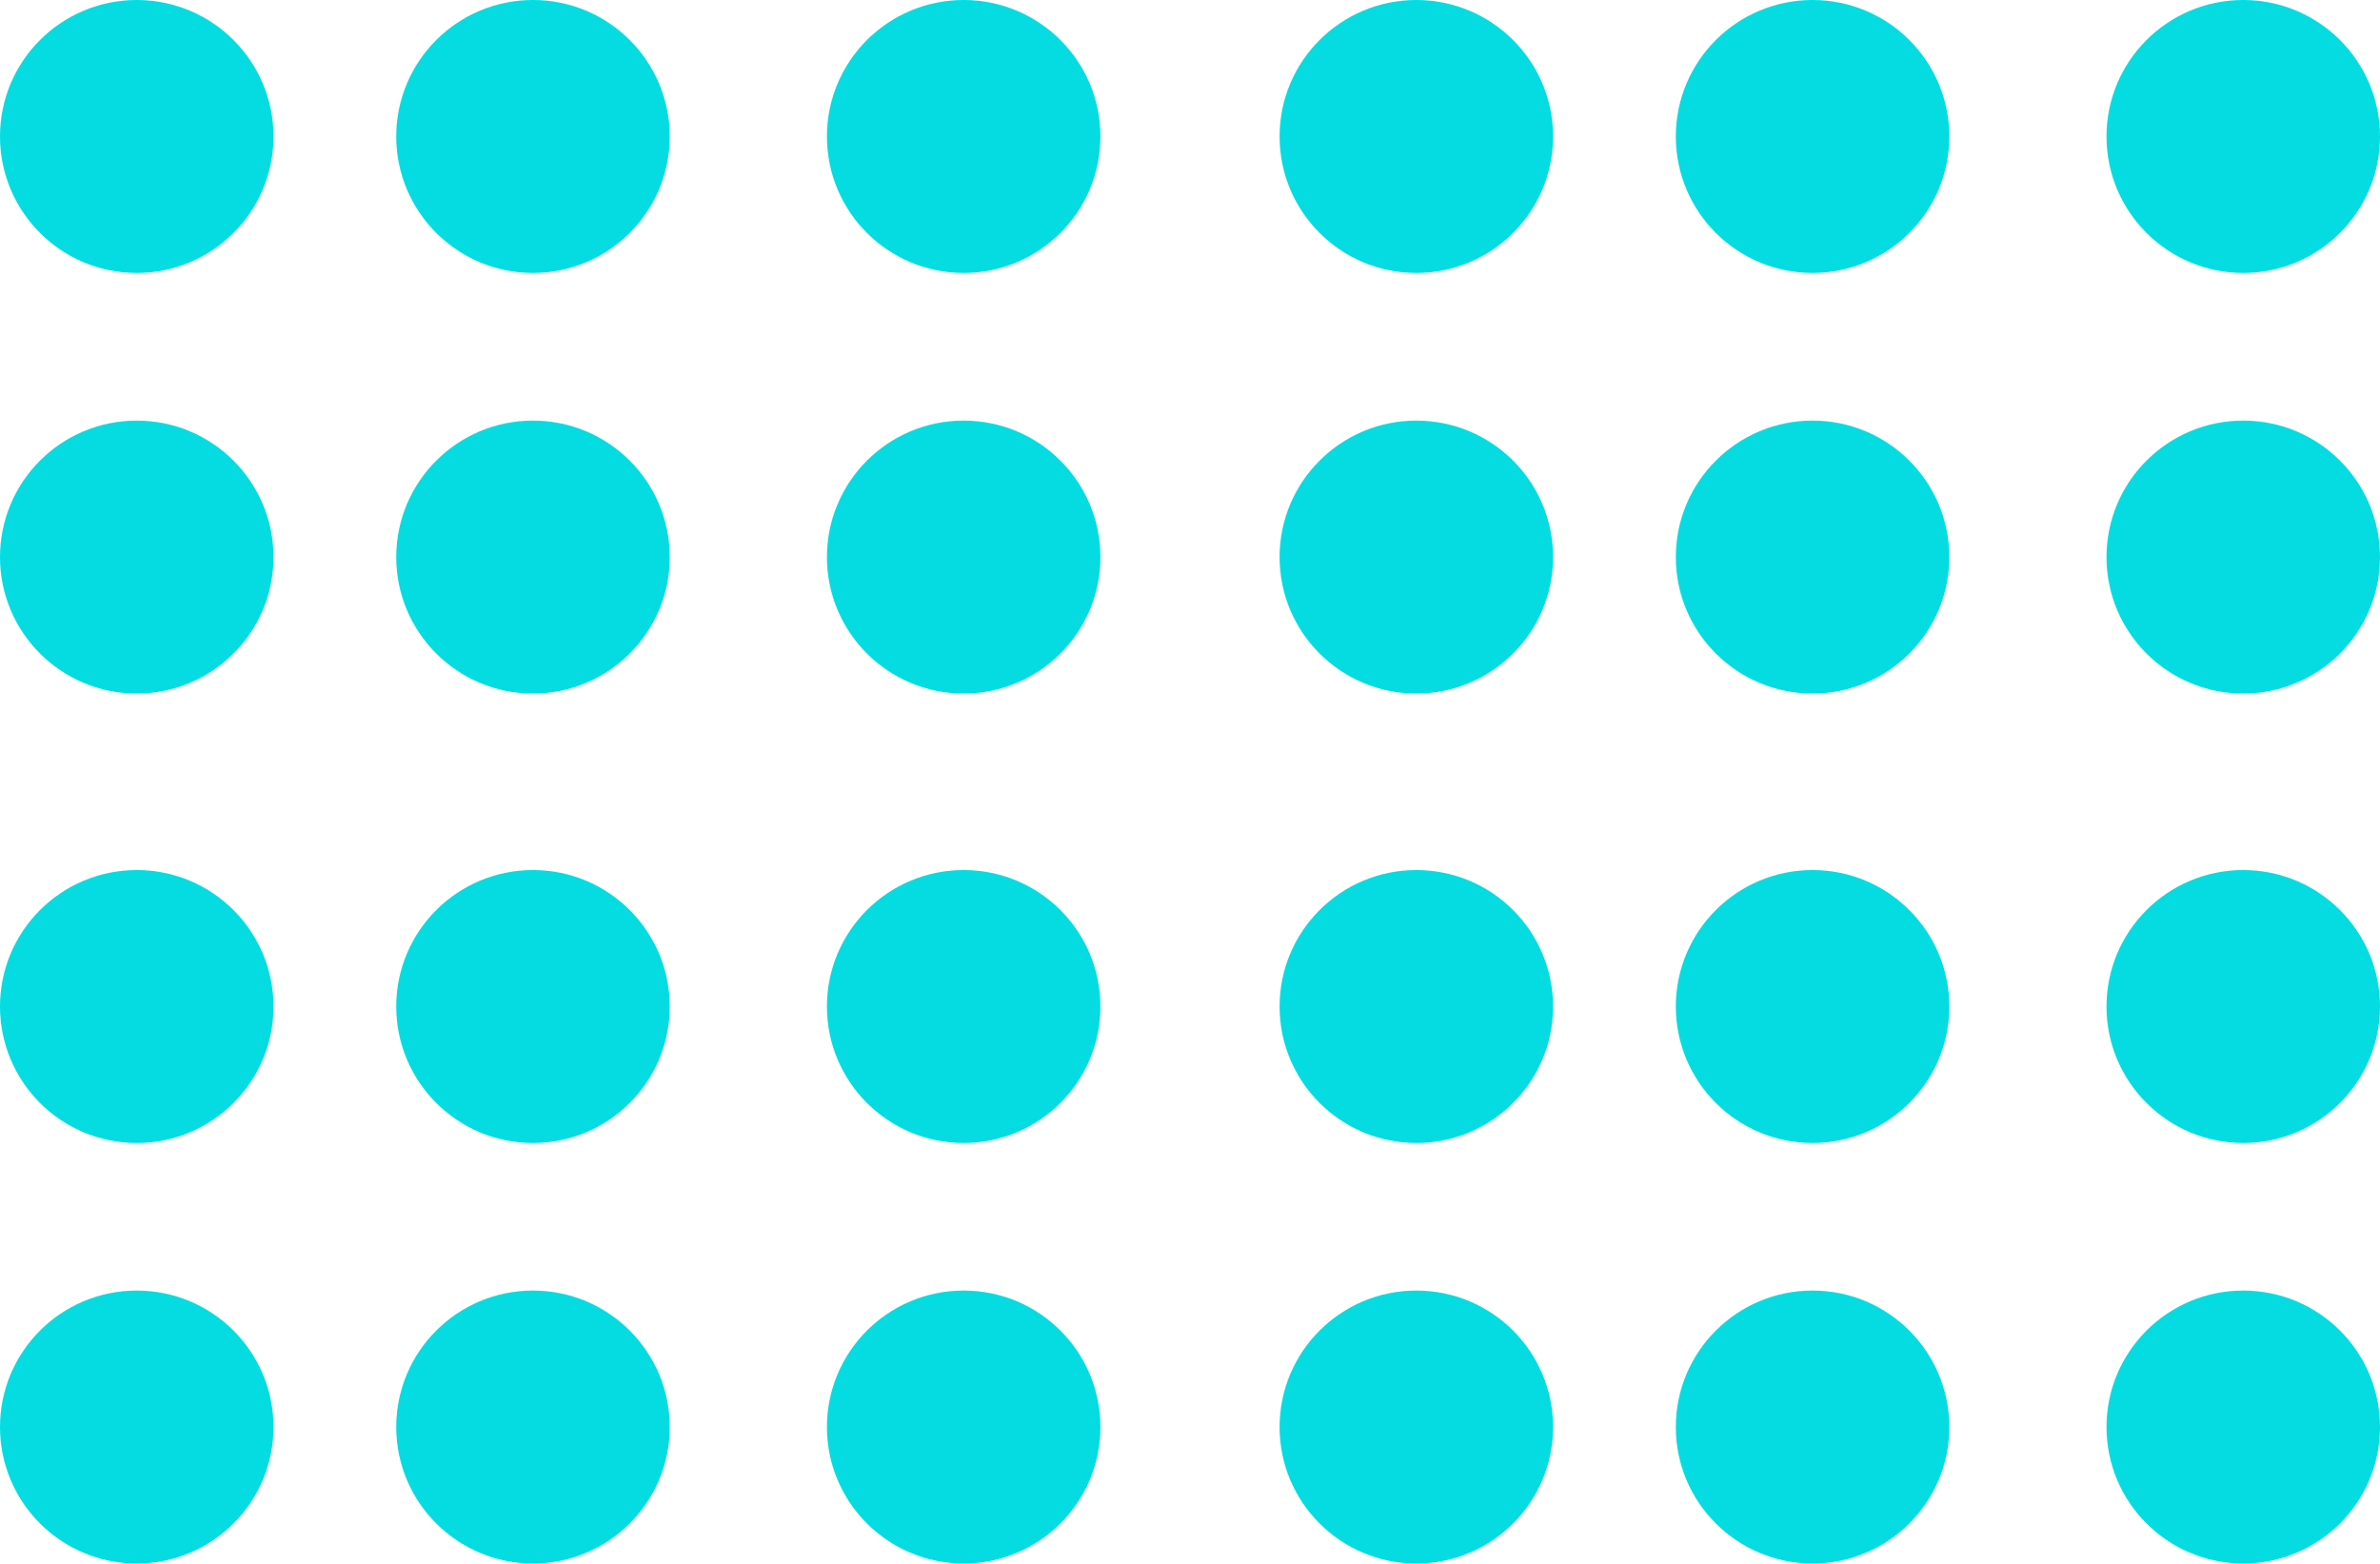
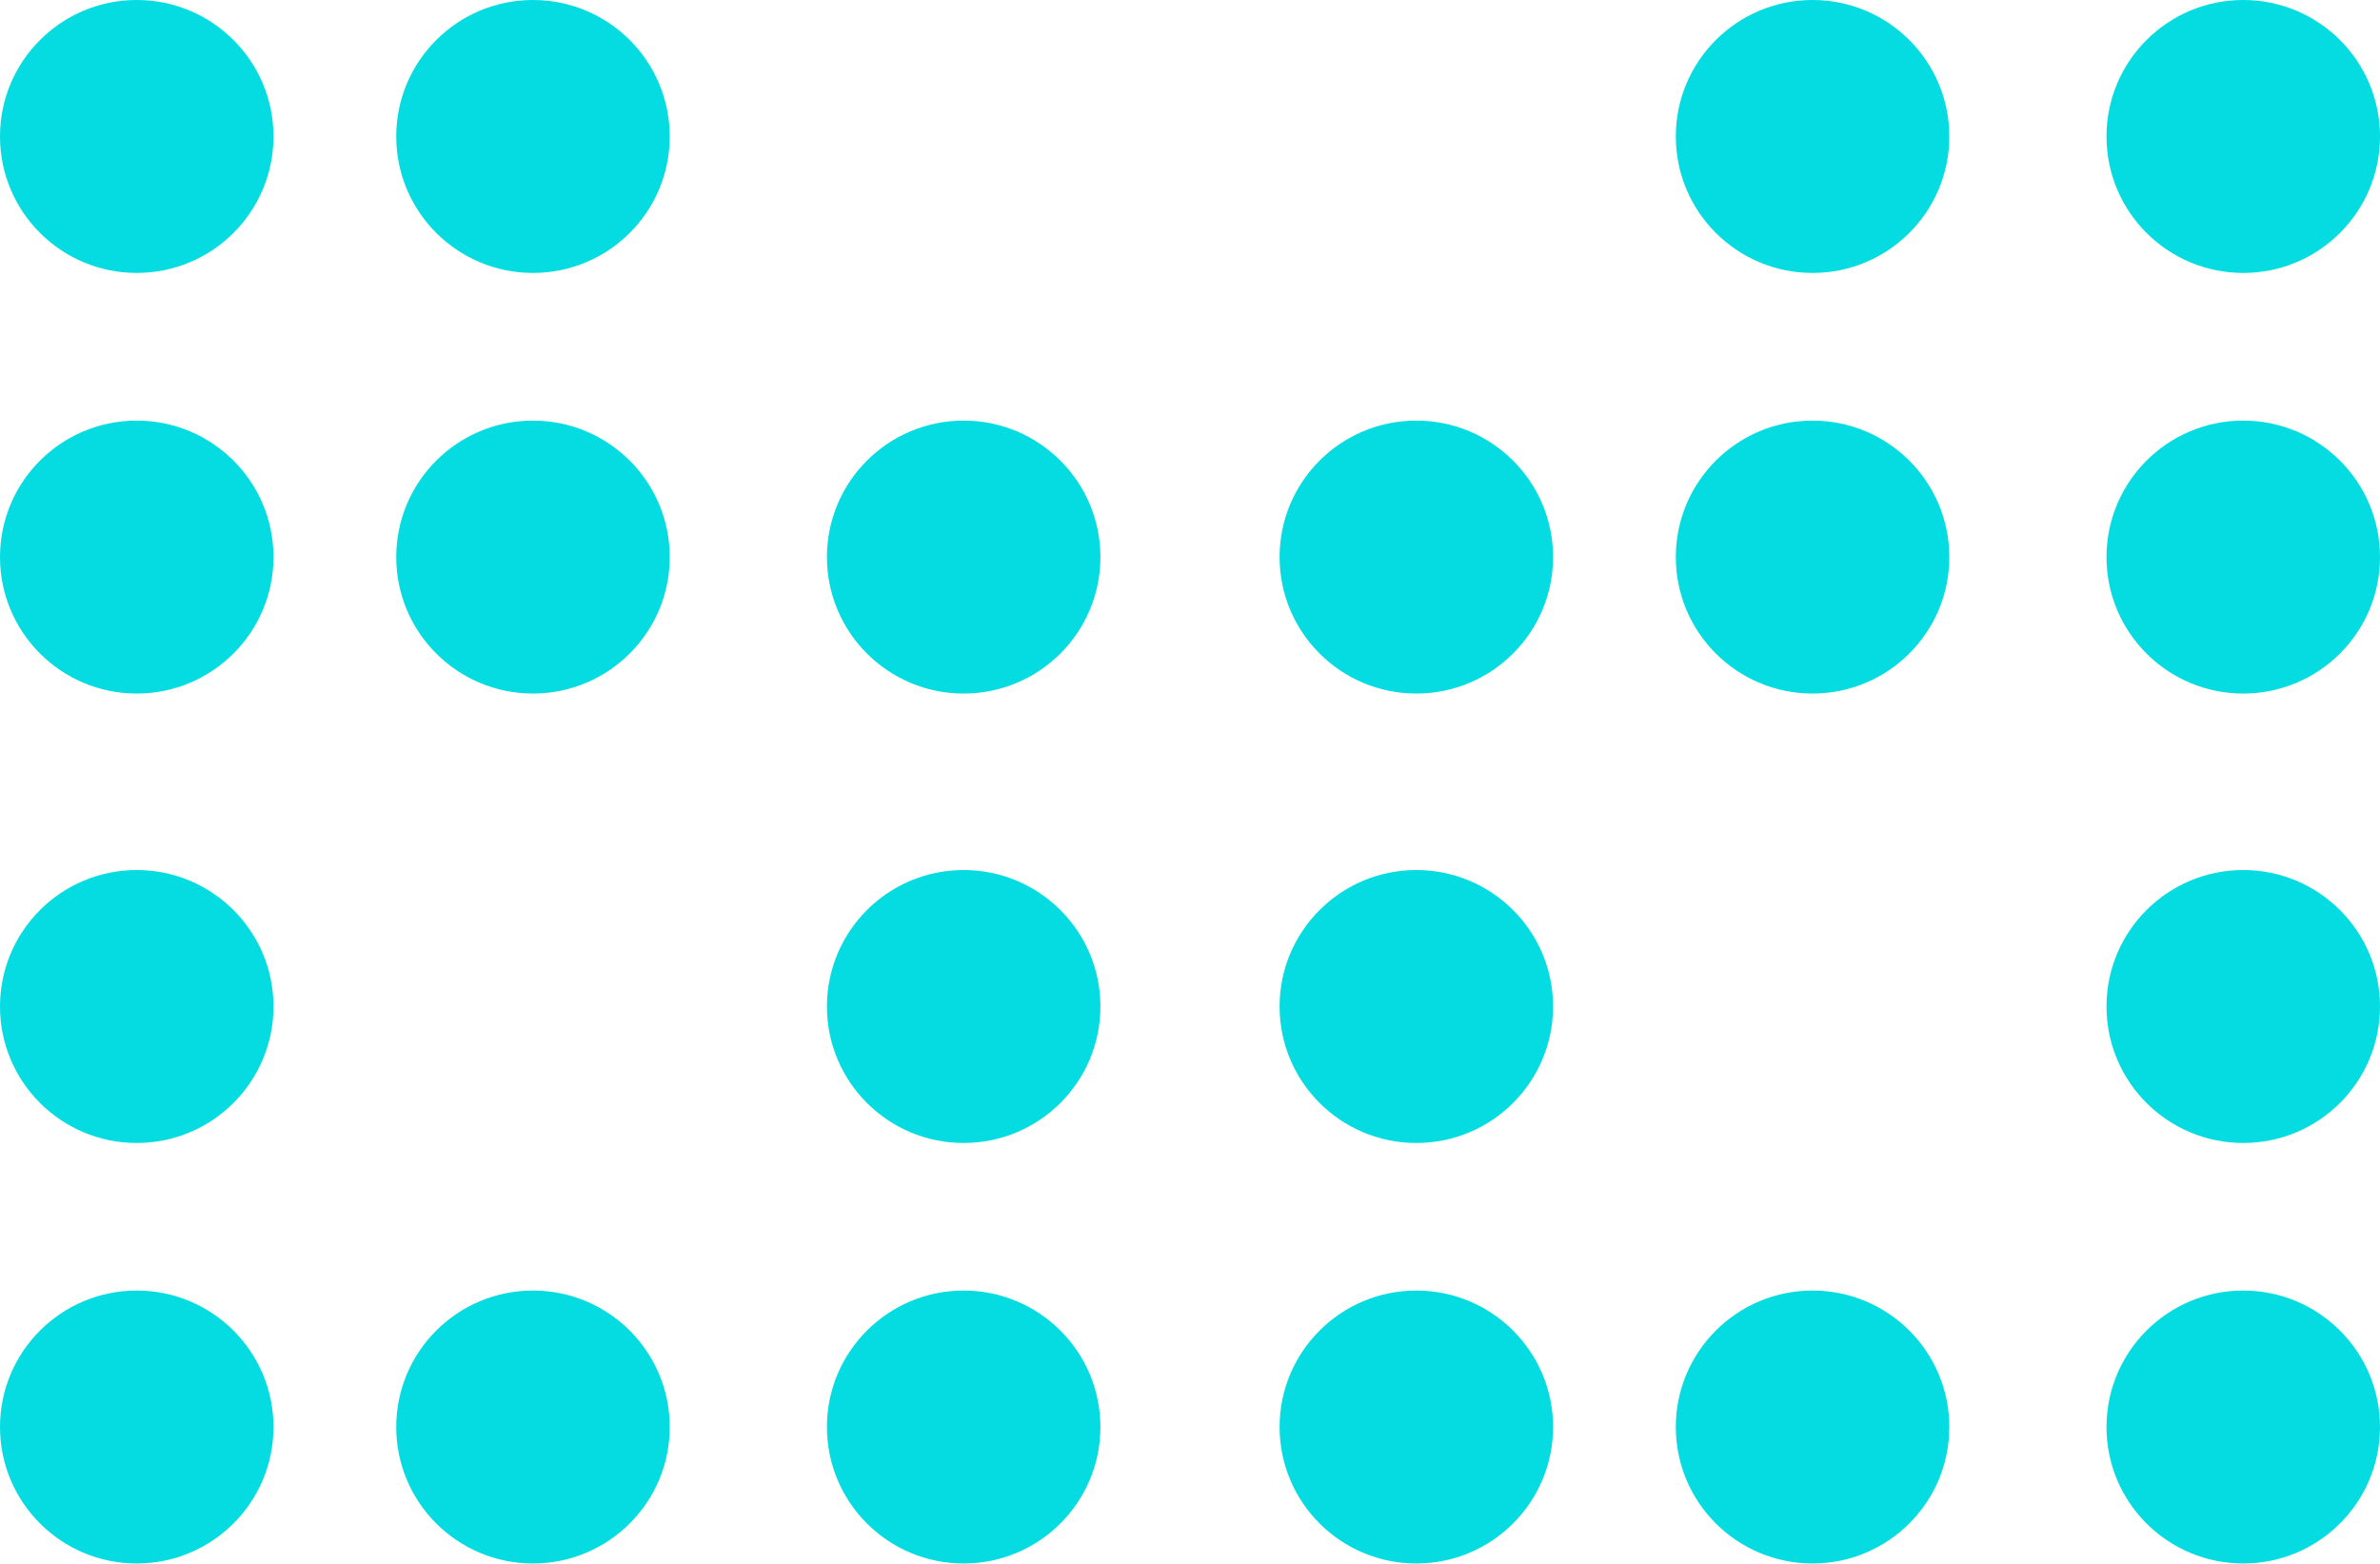
<svg xmlns="http://www.w3.org/2000/svg" width="242" height="159" viewBox="0 0 242 159" fill="none">
  <g clip-path="url(#clip0_19_173)">
    <path d="M13.905 27.755C21.584 27.755 27.809 21.542 27.809 13.877C27.809 6.213 21.584 0 13.905 0C6.225 0 0 6.213 0 13.877C0 21.542 6.225 27.755 13.905 27.755Z" fill="#04DCE1" />
    <path d="M54.194 27.755C61.874 27.755 68.099 21.542 68.099 13.877C68.099 6.213 61.874 0 54.194 0C46.515 0 40.29 6.213 40.29 13.877C40.29 21.542 46.515 27.755 54.194 27.755Z" fill="#04DCE1" />
-     <path d="M97.987 27.755C105.666 27.755 111.891 21.542 111.891 13.877C111.891 6.213 105.666 0 97.987 0C90.307 0 84.082 6.213 84.082 13.877C84.082 21.542 90.307 27.755 97.987 27.755Z" fill="#04DCE1" />
-     <path d="M144.014 27.755C151.693 27.755 157.918 21.542 157.918 13.877C157.918 6.213 151.693 0 144.014 0C136.334 0 130.109 6.213 130.109 13.877C130.109 21.542 136.334 27.755 144.014 27.755Z" fill="#04DCE1" />
    <path d="M184.303 27.755C191.982 27.755 198.208 21.542 198.208 13.877C198.208 6.213 191.982 0 184.303 0C176.624 0 170.398 6.213 170.398 13.877C170.398 21.542 176.624 27.755 184.303 27.755Z" fill="#04DCE1" />
    <path d="M228.095 27.755C235.774 27.755 242 21.542 242 13.877C242 6.213 235.774 0 228.095 0C220.416 0 214.19 6.213 214.19 13.877C214.19 21.542 220.416 27.755 228.095 27.755Z" fill="#04DCE1" />
    <path d="M13.905 70.526C21.584 70.526 27.809 64.313 27.809 56.649C27.809 48.984 21.584 42.771 13.905 42.771C6.225 42.771 0 48.984 0 56.649C0 64.313 6.225 70.526 13.905 70.526Z" fill="#04DCE1" />
    <path d="M54.194 70.526C61.874 70.526 68.099 64.313 68.099 56.649C68.099 48.984 61.874 42.771 54.194 42.771C46.515 42.771 40.29 48.984 40.29 56.649C40.29 64.313 46.515 70.526 54.194 70.526Z" fill="#04DCE1" />
    <path d="M97.987 70.526C105.666 70.526 111.891 64.313 111.891 56.649C111.891 48.984 105.666 42.771 97.987 42.771C90.307 42.771 84.082 48.984 84.082 56.649C84.082 64.313 90.307 70.526 97.987 70.526Z" fill="#04DCE1" />
    <path d="M144.014 70.526C151.693 70.526 157.918 64.313 157.918 56.649C157.918 48.984 151.693 42.771 144.014 42.771C136.334 42.771 130.109 48.984 130.109 56.649C130.109 64.313 136.334 70.526 144.014 70.526Z" fill="#04DCE1" />
    <path d="M184.303 70.526C191.982 70.526 198.208 64.313 198.208 56.649C198.208 48.984 191.982 42.771 184.303 42.771C176.624 42.771 170.398 48.984 170.398 56.649C170.398 64.313 176.624 70.526 184.303 70.526Z" fill="#04DCE1" />
    <path d="M228.095 70.526C235.774 70.526 242 64.313 242 56.649C242 48.984 235.774 42.771 228.095 42.771C220.416 42.771 214.19 48.984 214.19 56.649C214.19 64.313 220.416 70.526 228.095 70.526Z" fill="#04DCE1" />
    <path d="M13.905 116.229C21.584 116.229 27.809 110.016 27.809 102.351C27.809 94.687 21.584 88.474 13.905 88.474C6.225 88.474 0 94.687 0 102.351C0 110.016 6.225 116.229 13.905 116.229Z" fill="#04DCE1" />
-     <path d="M54.194 116.229C61.874 116.229 68.099 110.016 68.099 102.351C68.099 94.687 61.874 88.474 54.194 88.474C46.515 88.474 40.29 94.687 40.29 102.351C40.29 110.016 46.515 116.229 54.194 116.229Z" fill="#04DCE1" />
    <path d="M97.987 116.229C105.666 116.229 111.891 110.016 111.891 102.351C111.891 94.687 105.666 88.474 97.987 88.474C90.307 88.474 84.082 94.687 84.082 102.351C84.082 110.016 90.307 116.229 97.987 116.229Z" fill="#04DCE1" />
    <path d="M144.014 116.229C151.693 116.229 157.918 110.016 157.918 102.351C157.918 94.687 151.693 88.474 144.014 88.474C136.334 88.474 130.109 94.687 130.109 102.351C130.109 110.016 136.334 116.229 144.014 116.229Z" fill="#04DCE1" />
-     <path d="M184.303 116.229C191.982 116.229 198.208 110.016 198.208 102.351C198.208 94.687 191.982 88.474 184.303 88.474C176.624 88.474 170.398 94.687 170.398 102.351C170.398 110.016 176.624 116.229 184.303 116.229Z" fill="#04DCE1" />
    <path d="M228.095 116.229C235.774 116.229 242 110.016 242 102.351C242 94.687 235.774 88.474 228.095 88.474C220.416 88.474 214.19 94.687 214.19 102.351C214.19 110.016 220.416 116.229 228.095 116.229Z" fill="#04DCE1" />
    <path d="M13.905 158.99C21.584 158.99 27.809 152.777 27.809 145.113C27.809 137.449 21.584 131.236 13.905 131.236C6.225 131.236 0 137.449 0 145.113C0 152.777 6.225 158.99 13.905 158.99Z" fill="#04DCE1" />
    <path d="M54.194 158.99C61.874 158.99 68.099 152.777 68.099 145.113C68.099 137.449 61.874 131.236 54.194 131.236C46.515 131.236 40.29 137.449 40.29 145.113C40.29 152.777 46.515 158.99 54.194 158.99Z" fill="#04DCE1" />
    <path d="M97.987 158.99C105.666 158.99 111.891 152.777 111.891 145.113C111.891 137.449 105.666 131.236 97.987 131.236C90.307 131.236 84.082 137.449 84.082 145.113C84.082 152.777 90.307 158.99 97.987 158.99Z" fill="#04DCE1" />
    <path d="M144.014 158.99C151.693 158.99 157.918 152.777 157.918 145.113C157.918 137.449 151.693 131.236 144.014 131.236C136.334 131.236 130.109 137.449 130.109 145.113C130.109 152.777 136.334 158.99 144.014 158.99Z" fill="#04DCE1" />
    <path d="M184.303 158.99C191.982 158.99 198.208 152.777 198.208 145.113C198.208 137.449 191.982 131.236 184.303 131.236C176.624 131.236 170.398 137.449 170.398 145.113C170.398 152.777 176.624 158.99 184.303 158.99Z" fill="#04DCE1" />
    <path d="M228.095 158.99C235.774 158.99 242 152.777 242 145.113C242 137.449 235.774 131.236 228.095 131.236C220.416 131.236 214.19 137.449 214.19 145.113C214.19 152.777 220.416 158.99 228.095 158.99Z" fill="#04DCE1" />
  </g>
  <defs>
    <clipPath id="clip0_19_173">
      <rect width="242" height="159" fill="white" />
    </clipPath>
  </defs>
</svg>